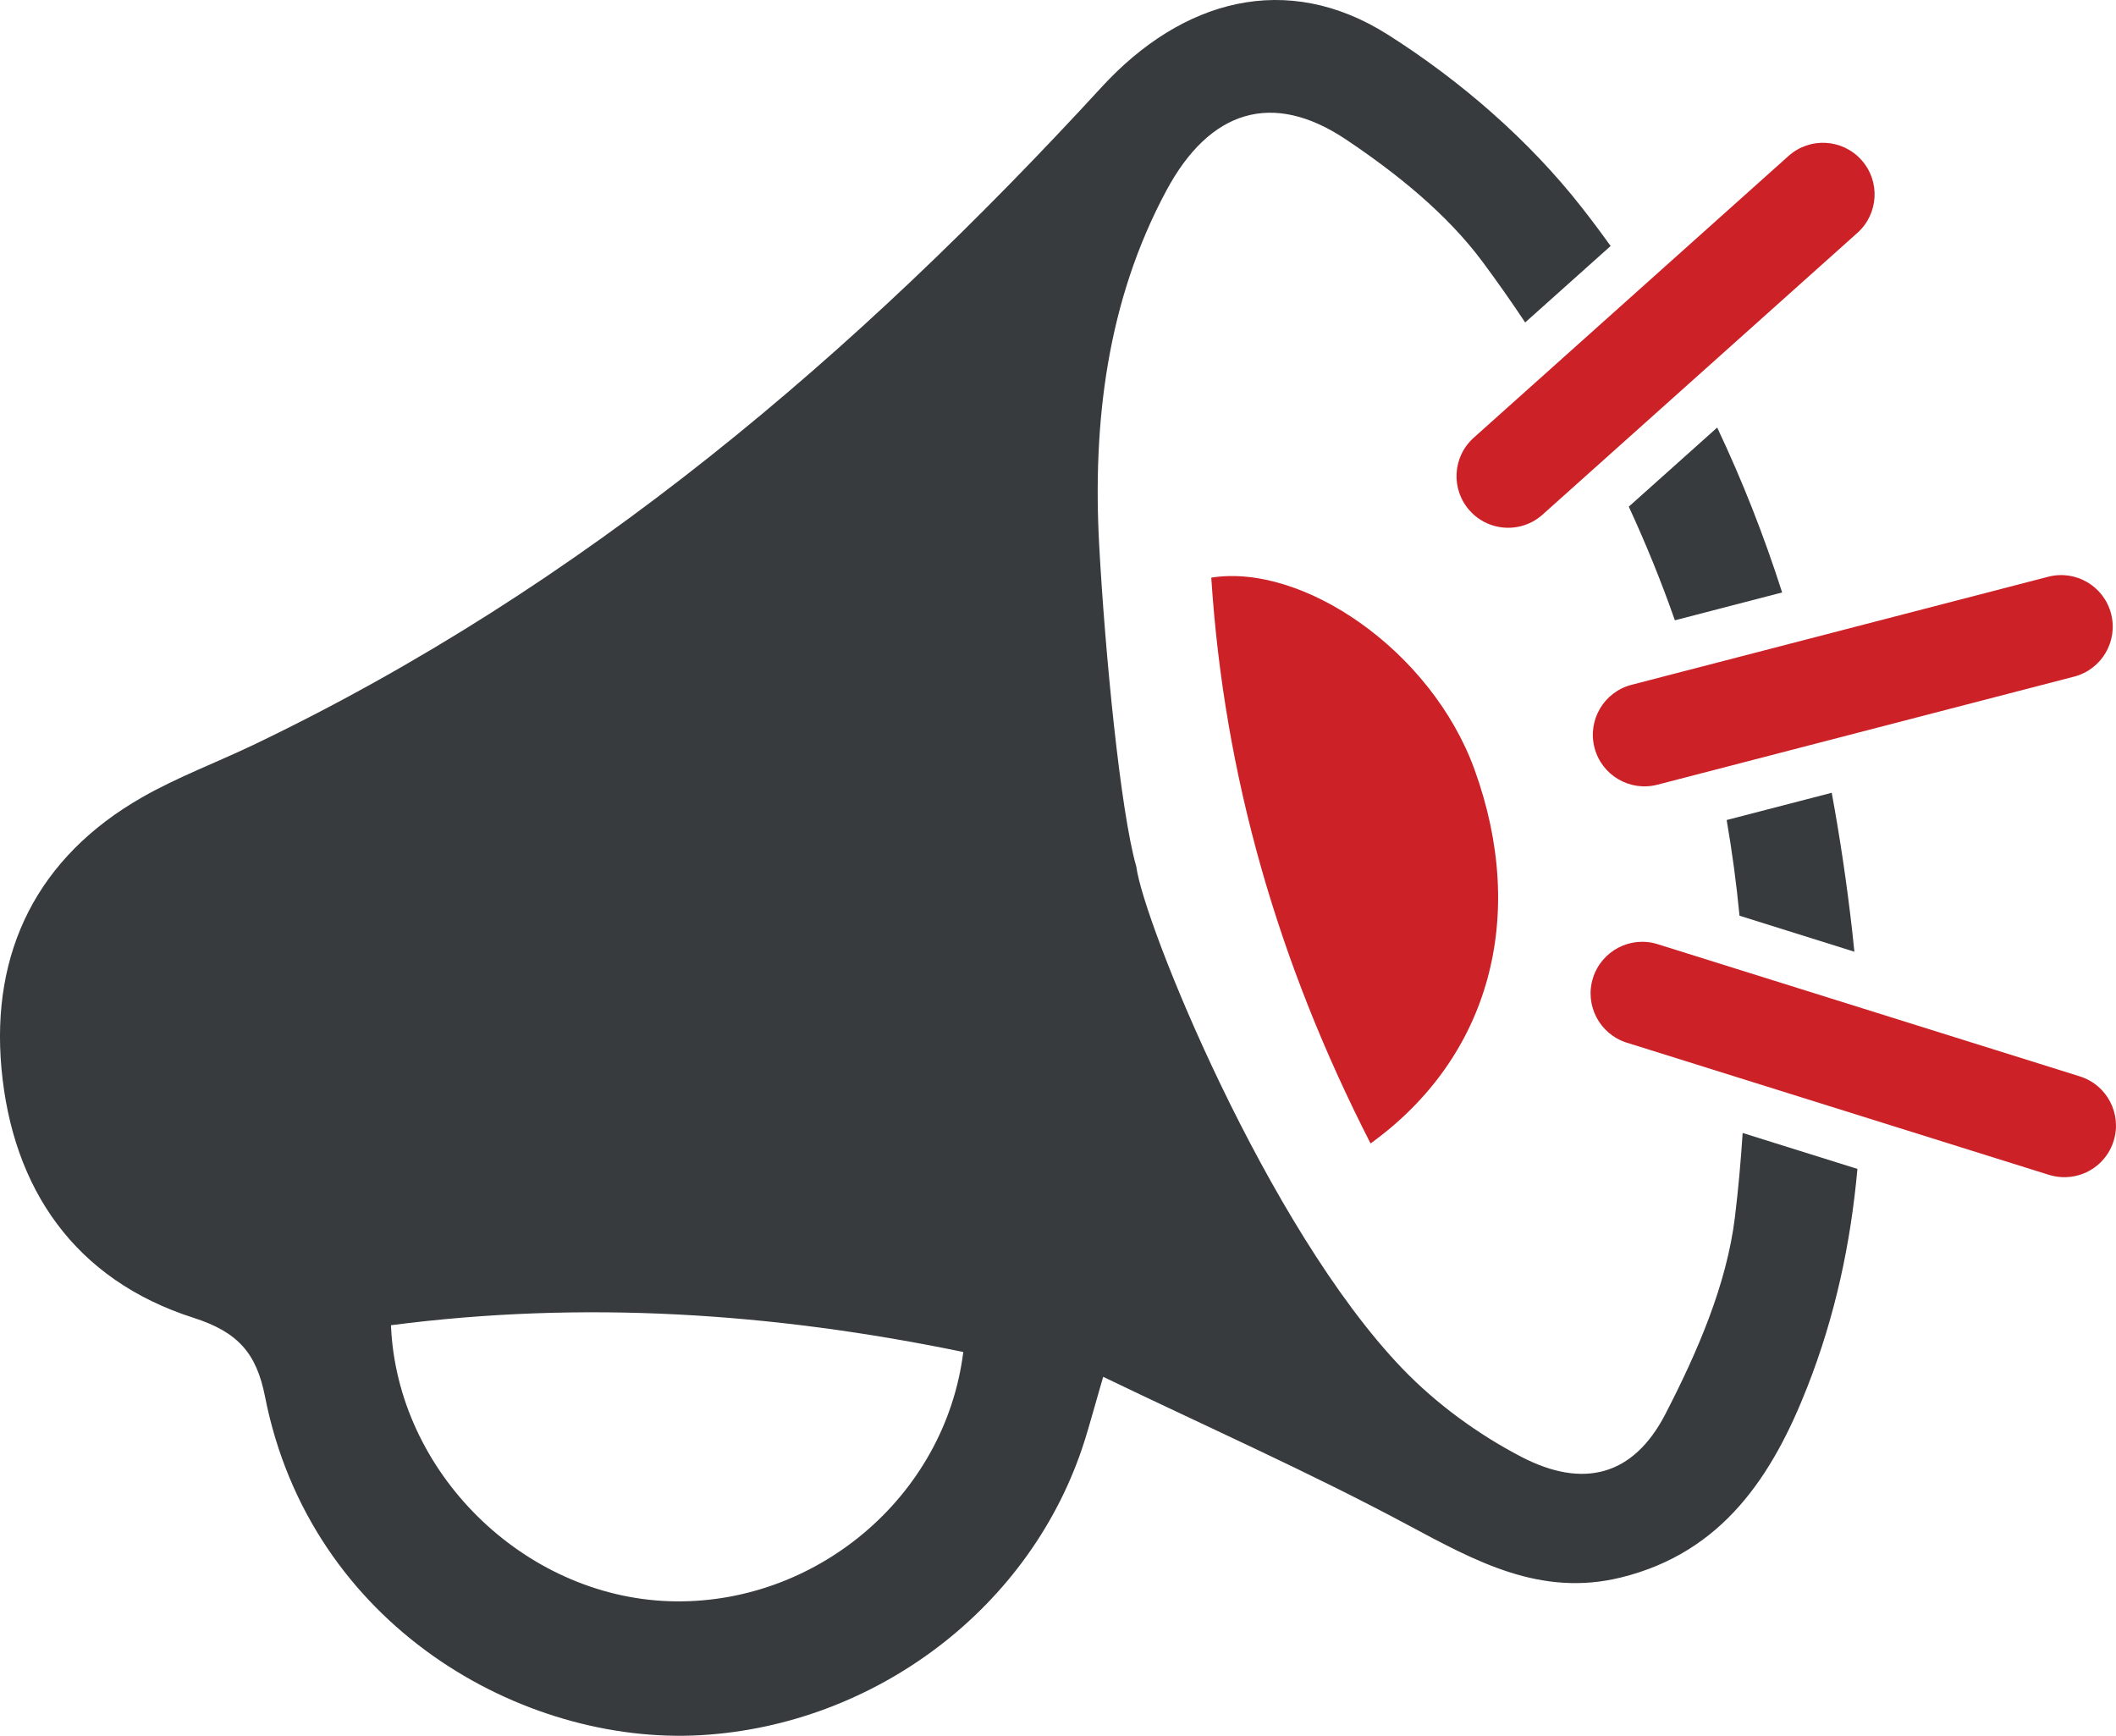
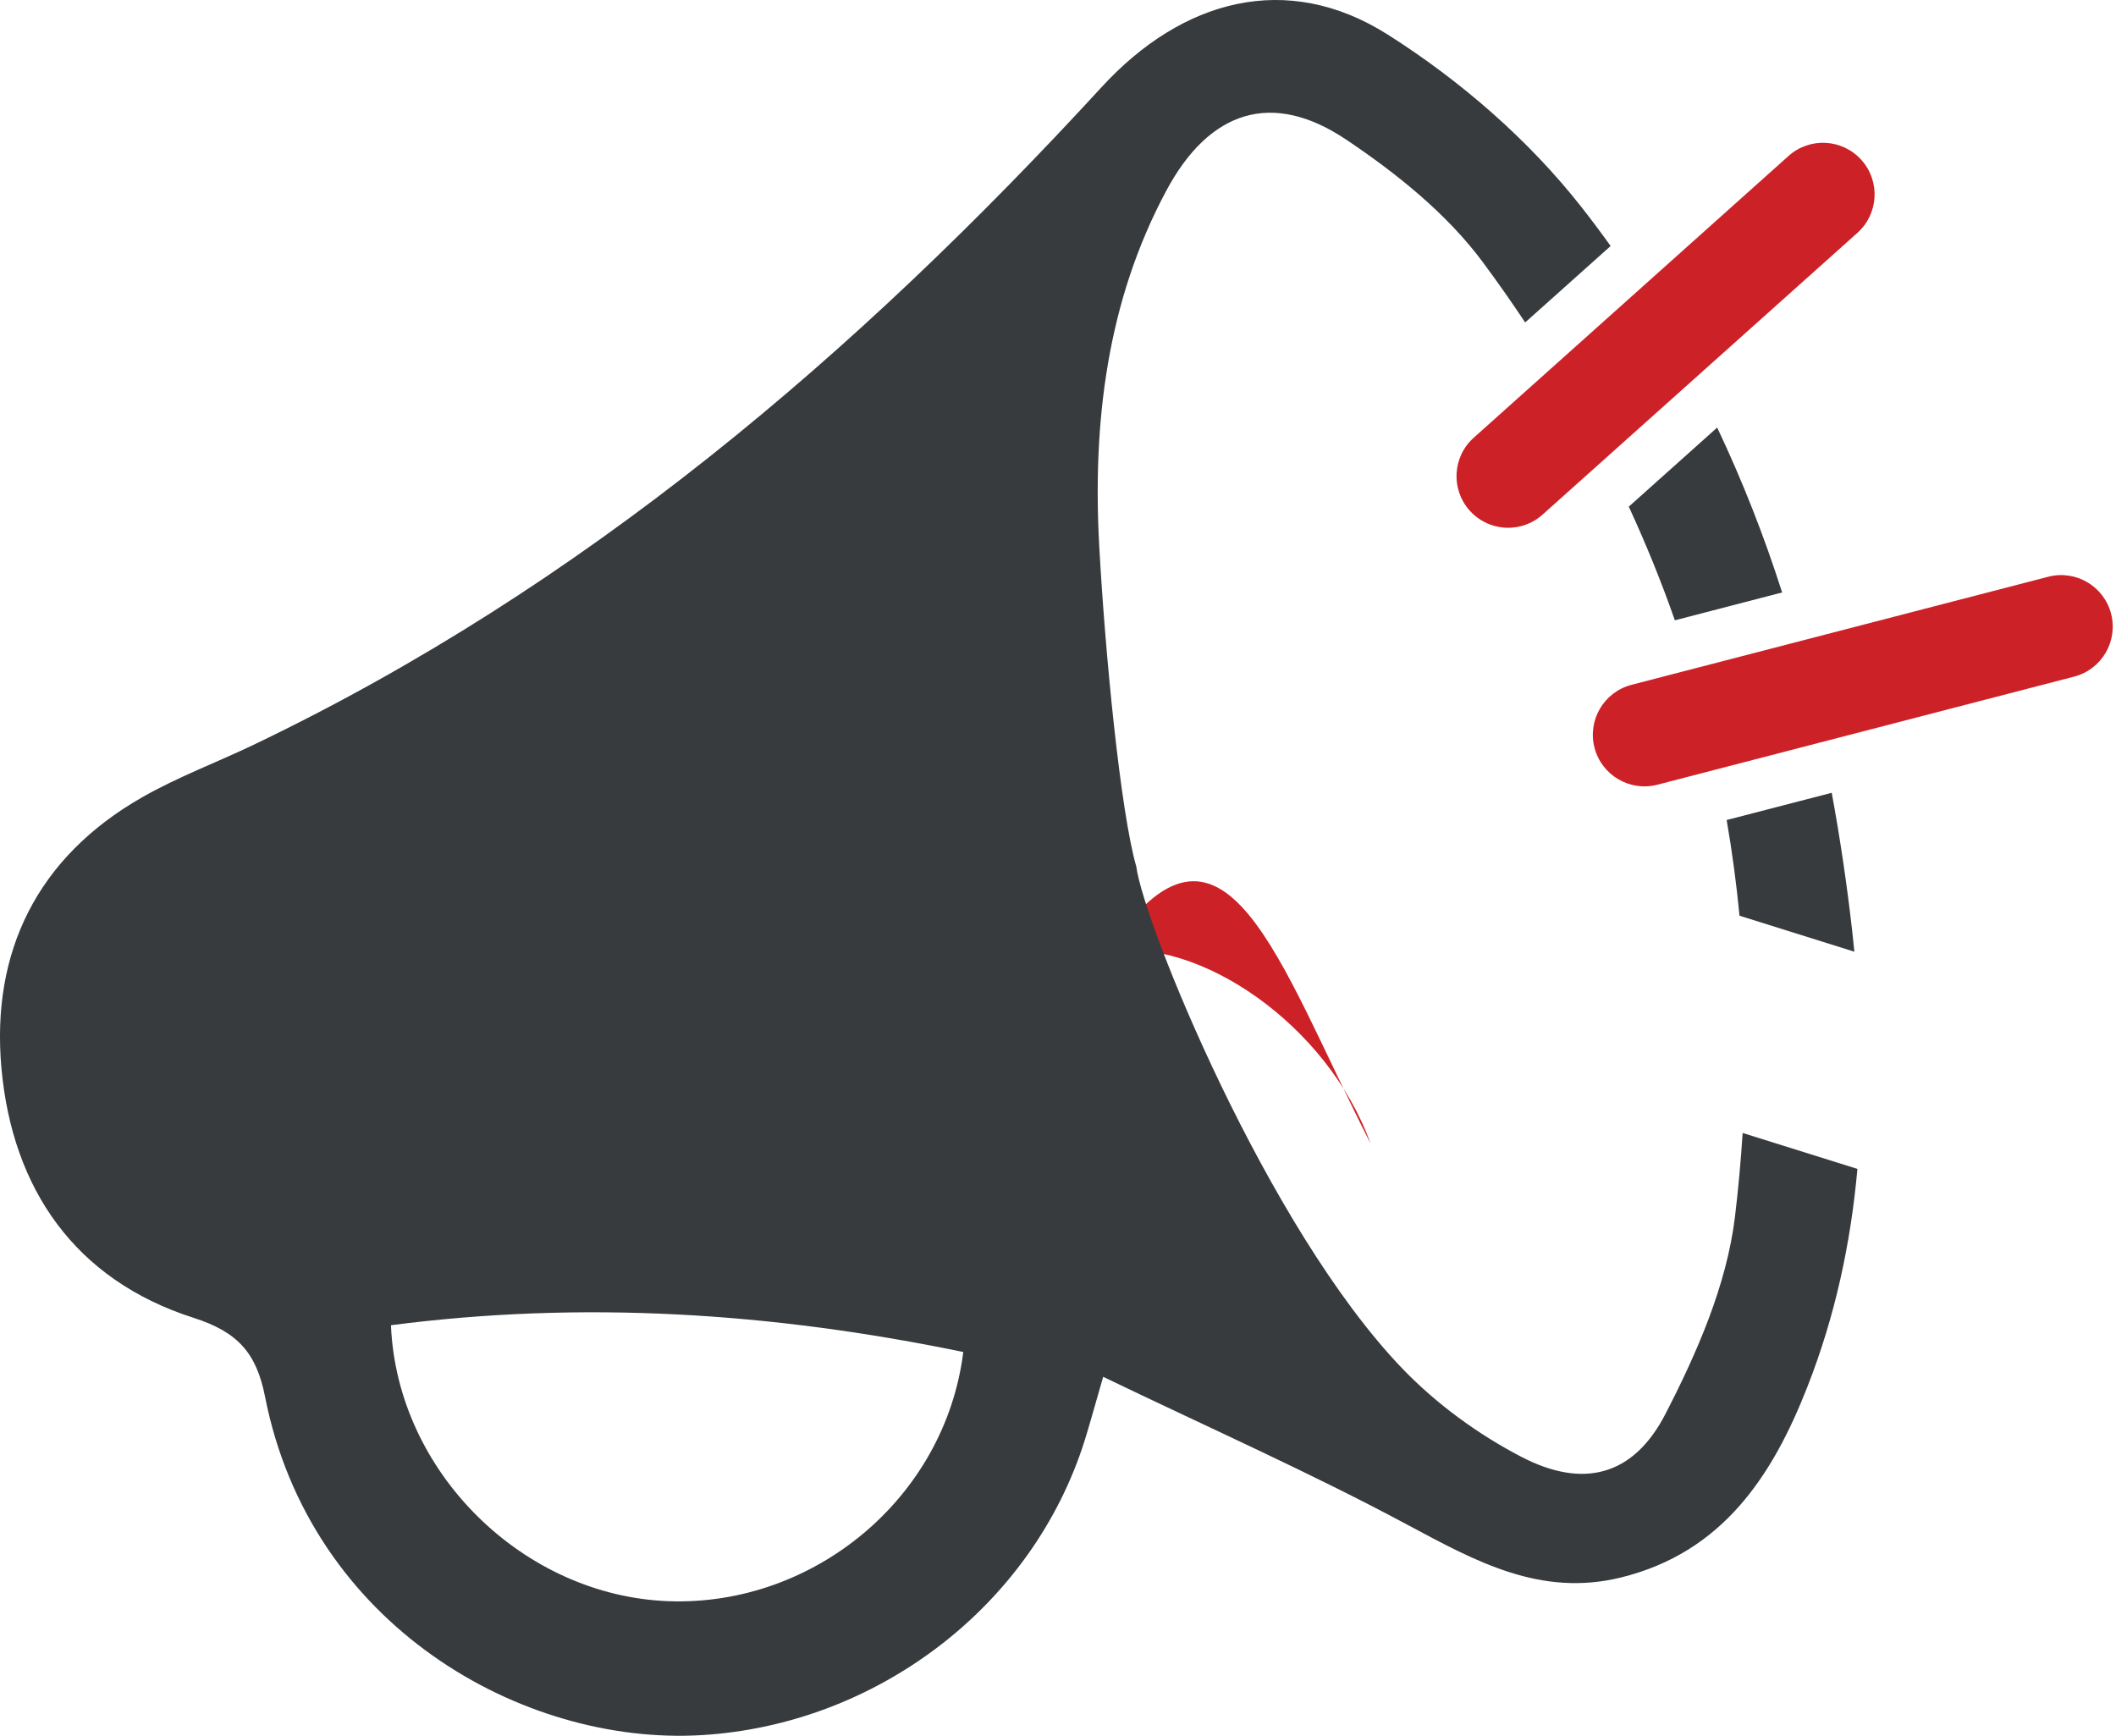
<svg xmlns="http://www.w3.org/2000/svg" version="1.1" x="0px" y="0px" width="55px" height="45.116px" viewBox="0 0 55 45.116" enable-background="new 0 0 55 45.116" xml:space="preserve">
  <g id="seo">
    <g>
-       <path fill-rule="evenodd" clip-rule="evenodd" fill="#CD2128" d="M35.624,29.721c3.106-2.241,4.085-5.904,2.703-9.717    c-1.123-3.101-4.47-5.369-6.843-4.99C31.817,20.174,33.219,25.019,35.624,29.721z" />
+       <path fill-rule="evenodd" clip-rule="evenodd" fill="#CD2128" d="M35.624,29.721c-1.123-3.101-4.47-5.369-6.843-4.99C31.817,20.174,33.219,25.019,35.624,29.721z" />
      <path fill="#CD2128" d="M39.538,13.675c0.2-0.052,0.392-0.151,0.557-0.299l8.184-7.324c0.552-0.494,0.599-1.342,0.104-1.894    s-1.342-0.599-1.894-0.105l-8.184,7.325c-0.552,0.494-0.599,1.341-0.104,1.894C38.547,13.658,39.067,13.797,39.538,13.675z" />
      <path fill="#CD2128" d="M43.08,20.396l10.831-2.809c0.717-0.186,1.147-0.918,0.961-1.635c-0.186-0.717-0.917-1.147-1.634-0.961    L42.406,17.8c-0.717,0.187-1.147,0.918-0.961,1.635C41.631,20.151,42.362,20.582,43.08,20.396z" />
-       <path fill="#CD2128" d="M53.994,30.555c0.434-0.112,0.801-0.439,0.944-0.898c0.222-0.706-0.172-1.459-0.879-1.68l-10.973-3.436    c-0.707-0.222-1.459,0.173-1.681,0.879c-0.222,0.707,0.173,1.46,0.879,1.681l10.974,3.436    C53.506,30.613,53.76,30.615,53.994,30.555z" />
      <g>
        <path fill="#373B3D" d="M44.88,21.314l2.731-0.708c0.218,1.184,0.395,2.381,0.532,3.591c0.021,0.18,0.039,0.359,0.057,0.54     l-2.986-0.936C45.134,22.965,45.022,22.136,44.88,21.314z" />
        <path fill="#373B3D" d="M5.029,34.252c1.157,0.37,1.638,0.92,1.86,2.051c1.169,5.944,6.672,9.069,11.337,8.797     c4.517-0.265,8.602-3.313,9.971-7.67c0.119-0.38,0.223-0.766,0.477-1.644c2.751,1.325,5.386,2.493,7.919,3.851     c1.763,0.943,3.449,1.881,5.543,1.364c2.642-0.651,3.937-2.645,4.842-4.953c0.728-1.854,1.129-3.749,1.301-5.666l-2.983-0.934     c-0.047,0.724-0.112,1.452-0.201,2.187c-0.214,1.76-0.982,3.521-1.808,5.12c-0.833,1.613-2.14,1.946-3.747,1.109     c-1.125-0.585-2.208-1.376-3.087-2.29c-3.531-3.673-6.732-11.601-6.917-13.047c-0.413-1.433-0.813-5.558-0.965-8.351     c-0.173-3.184,0.2-6.345,1.747-9.225c1.121-2.088,2.75-2.606,4.661-1.33c1.314,0.879,2.625,1.93,3.558,3.186     c0.386,0.52,0.754,1.045,1.106,1.574l2.221-1.987c-0.242-0.338-0.492-0.673-0.751-1.003c-1.37-1.75-3.158-3.299-5.04-4.491     c-2.624-1.662-5.345-0.917-7.441,1.366C22.255,9.209,15.169,15.253,6.589,19.36c-0.962,0.46-1.971,0.836-2.894,1.363     c-2.721,1.552-3.933,4.013-3.657,7.048C0.323,30.897,1.945,33.265,5.029,34.252z M10.162,34.445     c4.976-0.646,9.897-0.333,14.876,0.696c-0.475,3.804-3.894,6.611-7.656,6.477C13.602,41.483,10.319,38.266,10.162,34.445z" />
        <path fill="#373B3D" d="M42.336,13.169l2.298-2.056c0.659,1.392,1.22,2.821,1.688,4.286l-2.788,0.724     C43.185,15.125,42.785,14.141,42.336,13.169z" />
      </g>
    </g>
  </g>
  <g id="fullcontentm">
</g>
</svg>